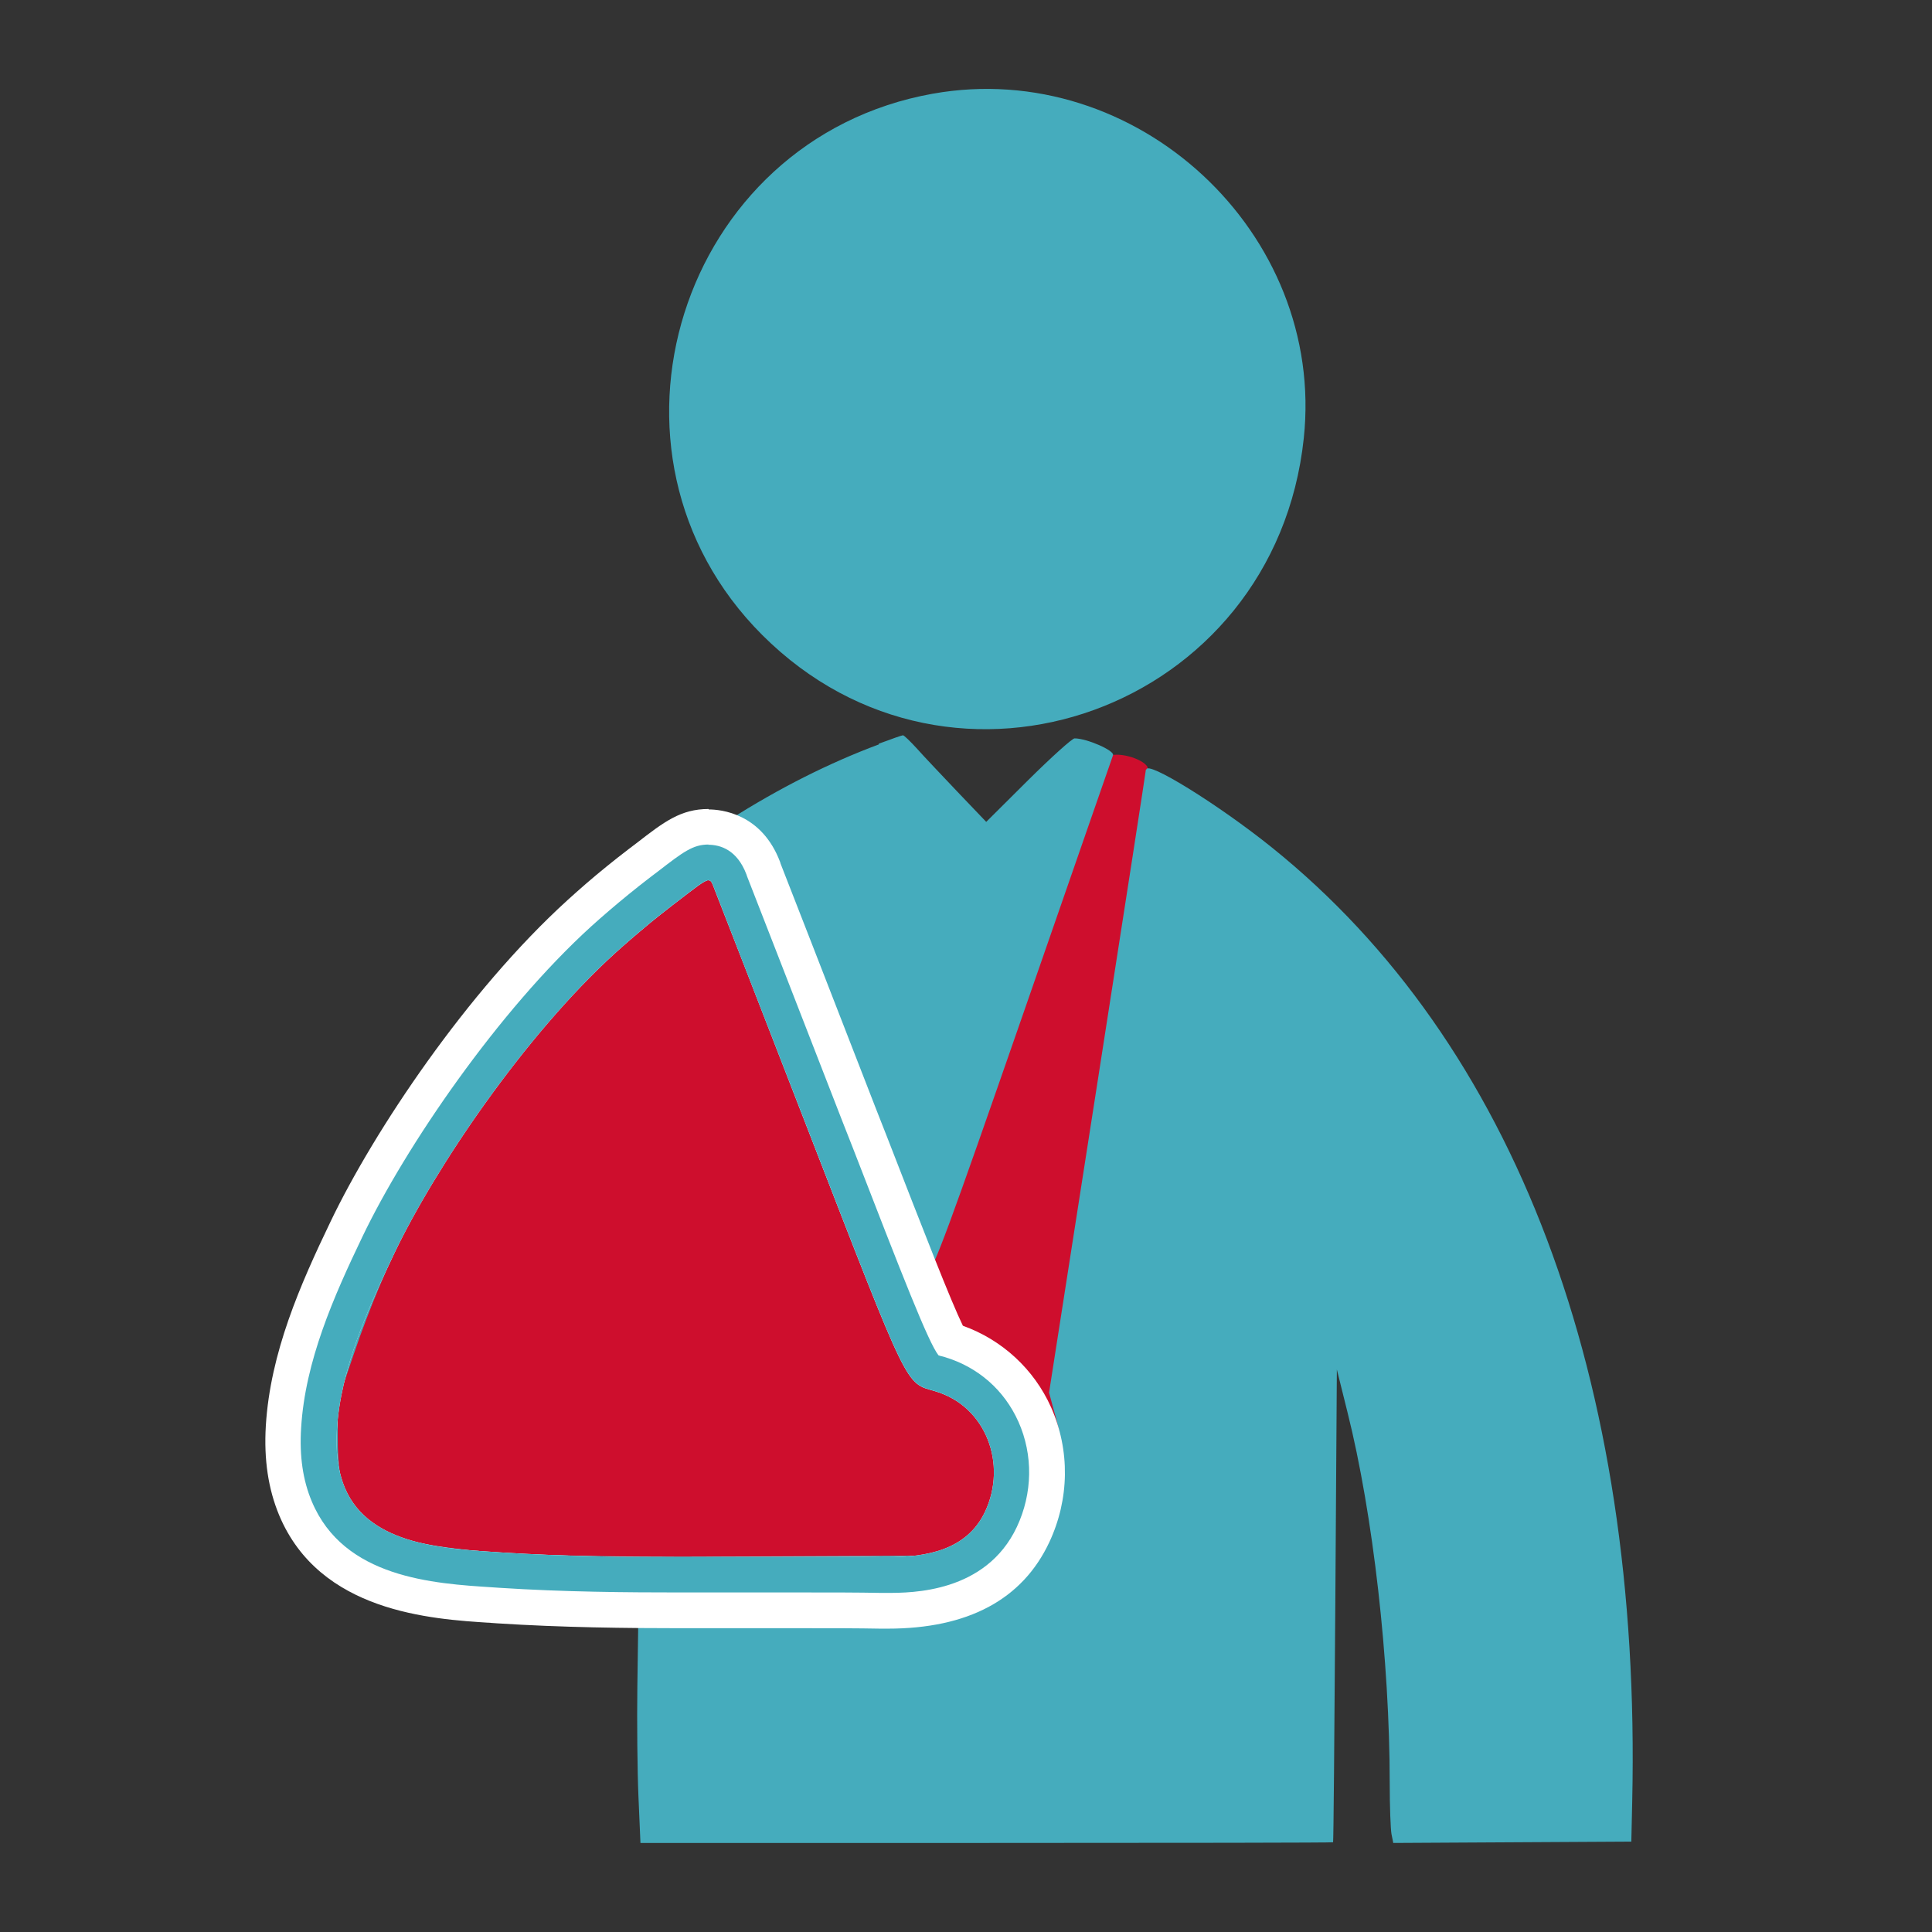
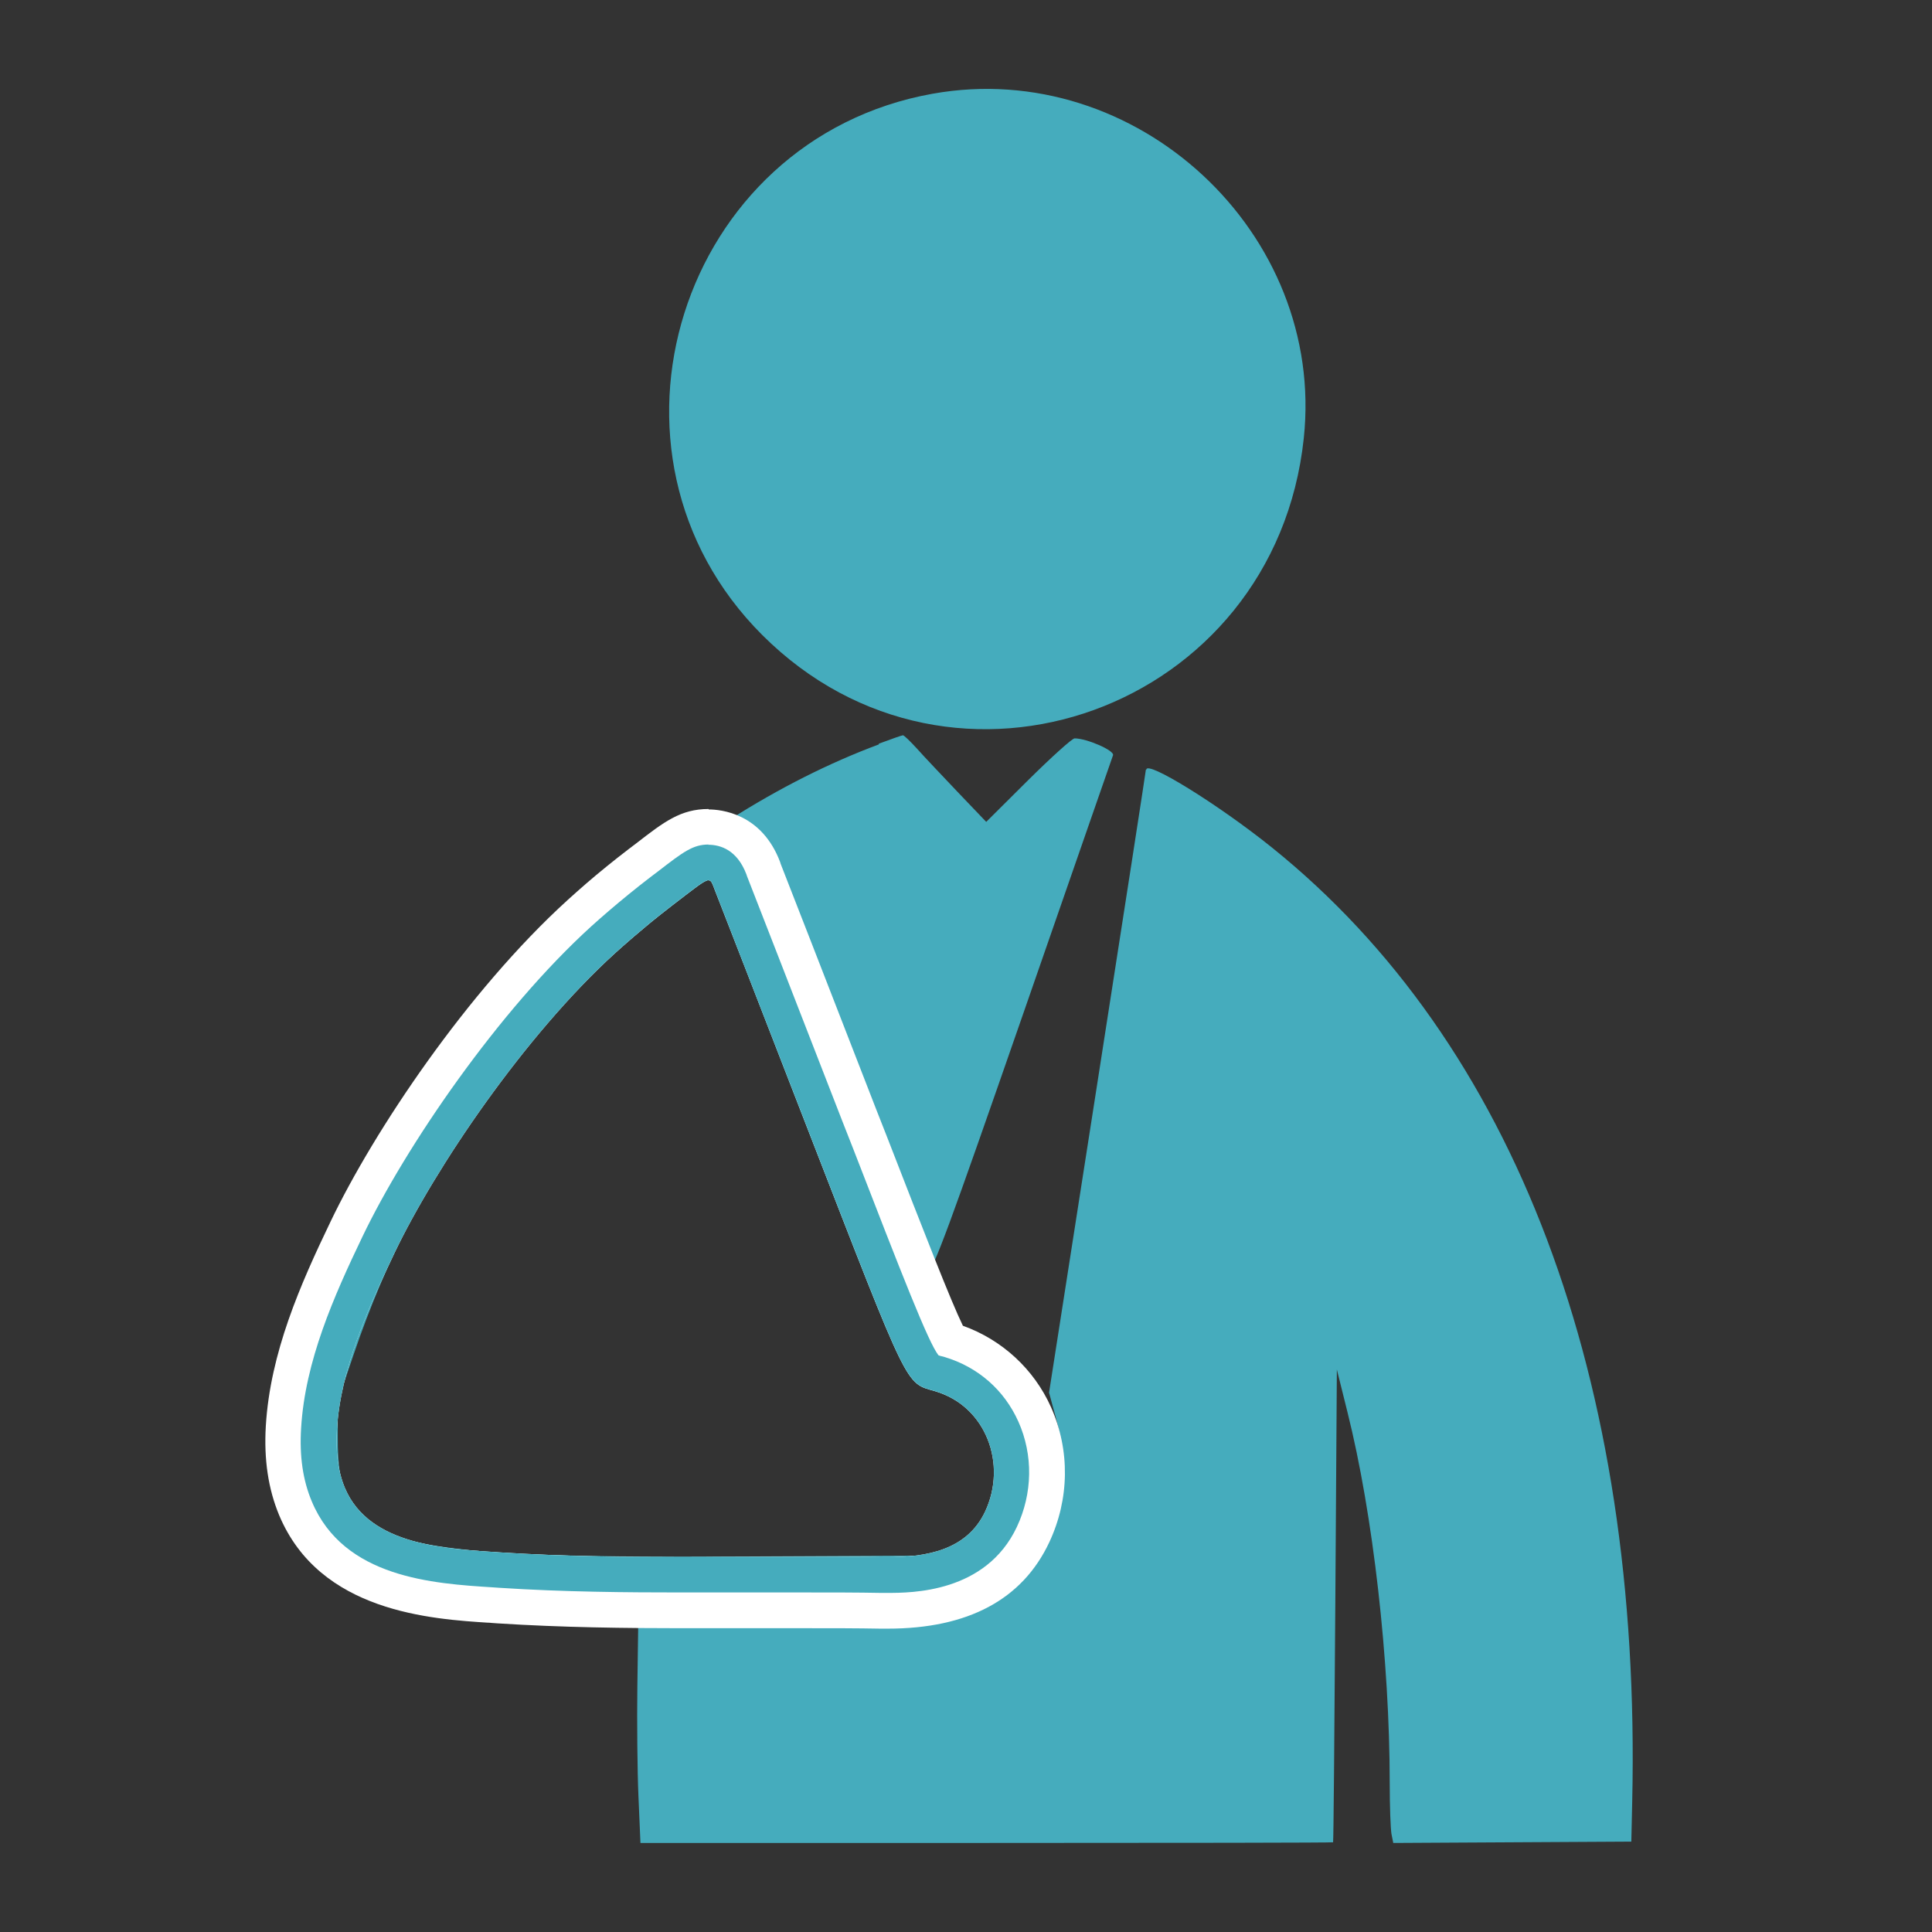
<svg xmlns="http://www.w3.org/2000/svg" id="a" width="87" height="87" viewBox="0 0 87 87">
  <rect x="0" y="0" width="87" height="87" fill="#333333" stroke="none" />
  <defs>
    <style>.b{fill:#fff;}.c{fill-rule:evenodd;}.c,.d{fill:#45acbd;}.e{fill:#ce0e2d;}</style>
  </defs>
-   <path class="e" d="M14.28,64.02c2.55-12.3,12.64-21.95,17.76-25.17,3.74,.52,11.34,1.48,11.89,1.21,.69-.34,4.65-6.03,6.03-6.03,.52-.17,1.55,.17,1.72,.52l-2.24,39.48-20.69-.86v-1.9c-10,.52-15.51-2.24-14.48-7.24Z" />
  <path class="c" d="M42,4.22c-11.4,2.04-15.86,16.19-7.68,24.37,8.61,8.61,23.09,3.36,24.39-8.85,.99-9.25-7.53-17.16-16.71-15.52Zm-2.42,29.3c-9.01,3.35-18.02,11.59-22.66,20.73-5.49,10.81-4.43,16.08,3.46,17.24,1.81,.27,20.14,.41,21.54,.17,5.6-.96,6.28-8.96,.9-10.54l-.75-.22-.45-1.17c-.56-1.44-.56-1.37,.05-2.18,.44-.58,.99-2.08,4.44-12,2.16-6.23,3.97-11.42,4.01-11.54,.08-.21-1.18-.76-1.73-.76-.11,0-1.05,.85-2.09,1.88l-1.89,1.88-1.28-1.34c-.7-.74-1.53-1.61-1.83-1.95-.31-.34-.59-.61-.64-.61-.04,0-.53,.17-1.09,.38Zm12.02,1.14c0,.06-.98,6.39-2.18,14.08l-2.18,13.97,.33,1.22c1.06,3.94-.53,7.34-4.11,8.81-.66,.27-.87,.28-7.7,.34l-7.02,.06-.04,2.83c-.02,1.56,0,3.78,.05,4.93l.09,2.09h15.58c8.57,0,15.59-.01,15.61-.03,.02-.02,.06-4.82,.1-10.66l.07-10.63,.48,1.93c1.15,4.59,1.9,11.18,1.9,16.7,0,1.04,.04,2.07,.08,2.29l.08,.4,5.36-.03,5.36-.03,.04-1.8c.43-19.06-5.27-34.16-16.23-42.97-2.4-1.93-5.65-3.94-5.65-3.5Zm-19.42,5.4c.1,.27,2.04,5.23,4.29,11.04,4.5,11.59,4.29,11.16,5.63,11.55,3.37,1,3.78,5.5,.64,7.04l-.74,.36-8.63,.04c-16.39,.08-18.18-.45-18.16-5.39v-1.61l.74-2.17c2.78-8.16,7.68-15.05,14.33-20.15,1.8-1.38,1.66-1.33,1.9-.72Z" />
  <g>
    <path class="b" d="M31.91,39.64c.13,0,.17,.16,.27,.41,.11,.27,2.04,5.23,4.29,11.04,4.5,11.59,4.29,11.16,5.63,11.55,2.32,.69,3.26,3.3,2.26,5.43-.82,1.74-2.65,2.05-4.39,2.05-.09,0-.18,0-.26,0-1.08-.02-2.17-.02-3.25-.02-1.92,0-3.84,.02-5.76,.02-2.7,0-5.4-.04-8.1-.21-2.42-.16-5.96-.27-7.07-2.91-.34-.81-.41-1.72-.36-2.6,.16-2.76,1.43-5.55,2.61-8.01,1.82-3.79,5.81-9.73,9.94-13.49,.52-.47,1.06-.93,1.6-1.38,.32-.26,.64-.51,.96-.76,1.06-.81,1.44-1.13,1.63-1.13m0-3.2h0c-1.26,0-2.01,.58-3.25,1.54l-.33,.25c-.35,.27-.7,.54-1.04,.82-.63,.51-1.19,1-1.73,1.49-4.54,4.13-8.72,10.4-10.67,14.47-1.37,2.85-2.72,5.91-2.92,9.21-.09,1.52,.11,2.84,.6,4.02,1.83,4.37,6.84,4.68,9.53,4.85l.28,.02c2.96,.19,5.86,.22,8.3,.22,.97,0,1.93,0,2.9,0,.96,0,1.91,0,2.87,0,1.07,0,2.13,0,3.2,.02,.11,0,.21,0,.32,0,3.62,0,6.07-1.31,7.28-3.89,.91-1.94,.94-4.15,.08-6.08-.77-1.72-2.21-3.04-3.97-3.67-.55-1.13-1.7-4.09-3.45-8.59l-.46-1.17c-2.26-5.82-4.19-10.78-4.3-11.05l-.02-.07c-.83-2.2-2.67-2.37-3.22-2.37h0Z" />
    <path class="d" d="M31.91,39.64c.13,0,.17,.16,.27,.41,.1,.27,2.04,5.23,4.29,11.04,4.5,11.59,4.29,11.16,5.63,11.55,2.32,.69,3.26,3.3,2.26,5.43-.82,1.74-2.65,2.05-4.39,2.05-.09,0-.18,0-.26,0-1.08-.02-2.17-.02-3.25-.02-1.92,0-3.84,.02-5.76,.02-2.7,0-5.4-.04-8.1-.21-2.42-.16-5.96-.27-7.07-2.91-.34-.81-.41-1.72-.36-2.6,.16-2.76,1.43-5.55,2.61-8.01,1.82-3.79,5.81-9.73,9.94-13.49,.52-.47,1.06-.93,1.6-1.38,.32-.26,.64-.51,.96-.76,1.06-.81,1.44-1.13,1.63-1.13m0-1.6h0c-.71,0-1.14,.33-2.28,1.21l-.33,.25c-.34,.26-.67,.52-1,.79-.6,.49-1.15,.96-1.67,1.43-4.19,3.81-8.36,9.91-10.31,13.98-1.3,2.71-2.58,5.61-2.76,8.61-.08,1.28,.08,2.36,.48,3.31,1.44,3.45,5.48,3.7,8.15,3.87l.29,.02c2.91,.19,5.78,.21,8.2,.21,.96,0,1.93,0,2.89,0,.96,0,1.92,0,2.87,0,1.07,0,2.15,0,3.22,.02h.29c1.1,0,4.44,0,5.84-2.97,.71-1.51,.74-3.24,.07-4.74-.64-1.43-1.82-2.46-3.32-2.91l-.15-.04s-.09-.02-.13-.04c-.46-.59-1.62-3.57-3.86-9.35l-.46-1.17c-2.26-5.81-4.19-10.78-4.3-11.05l-.03-.09c-.42-1.1-1.17-1.33-1.72-1.33h0Z" />
  </g>
</svg>